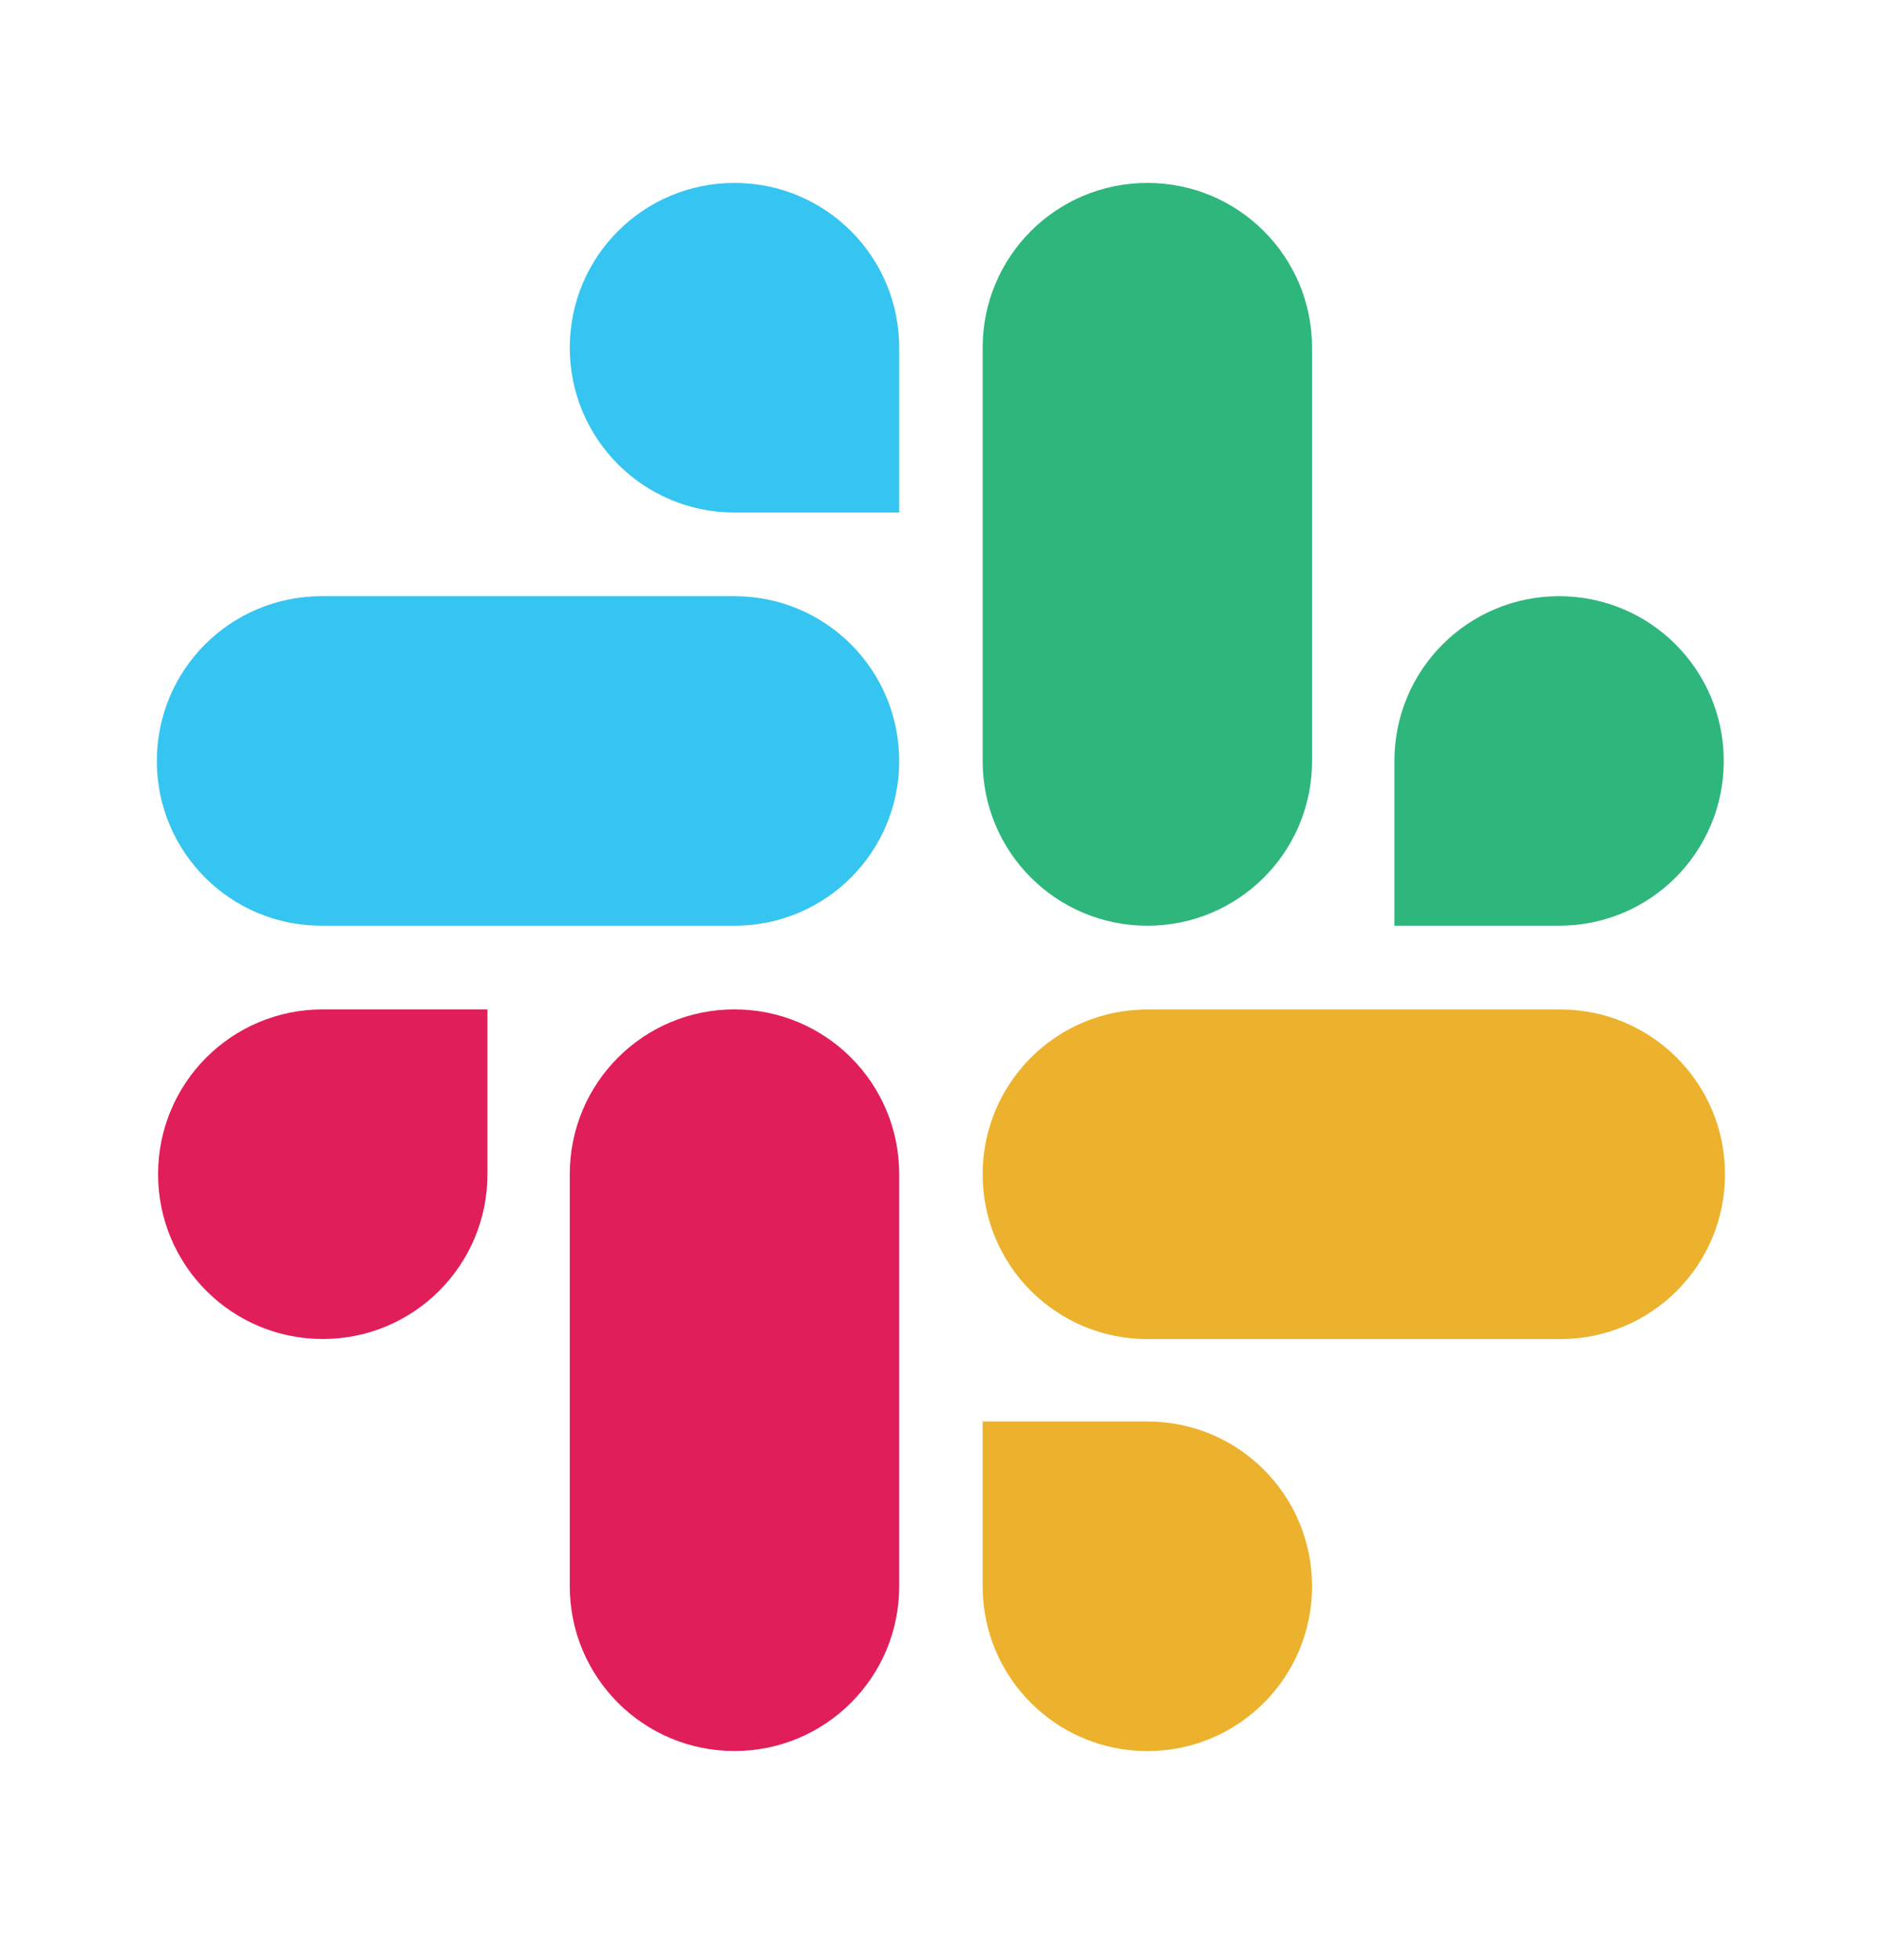
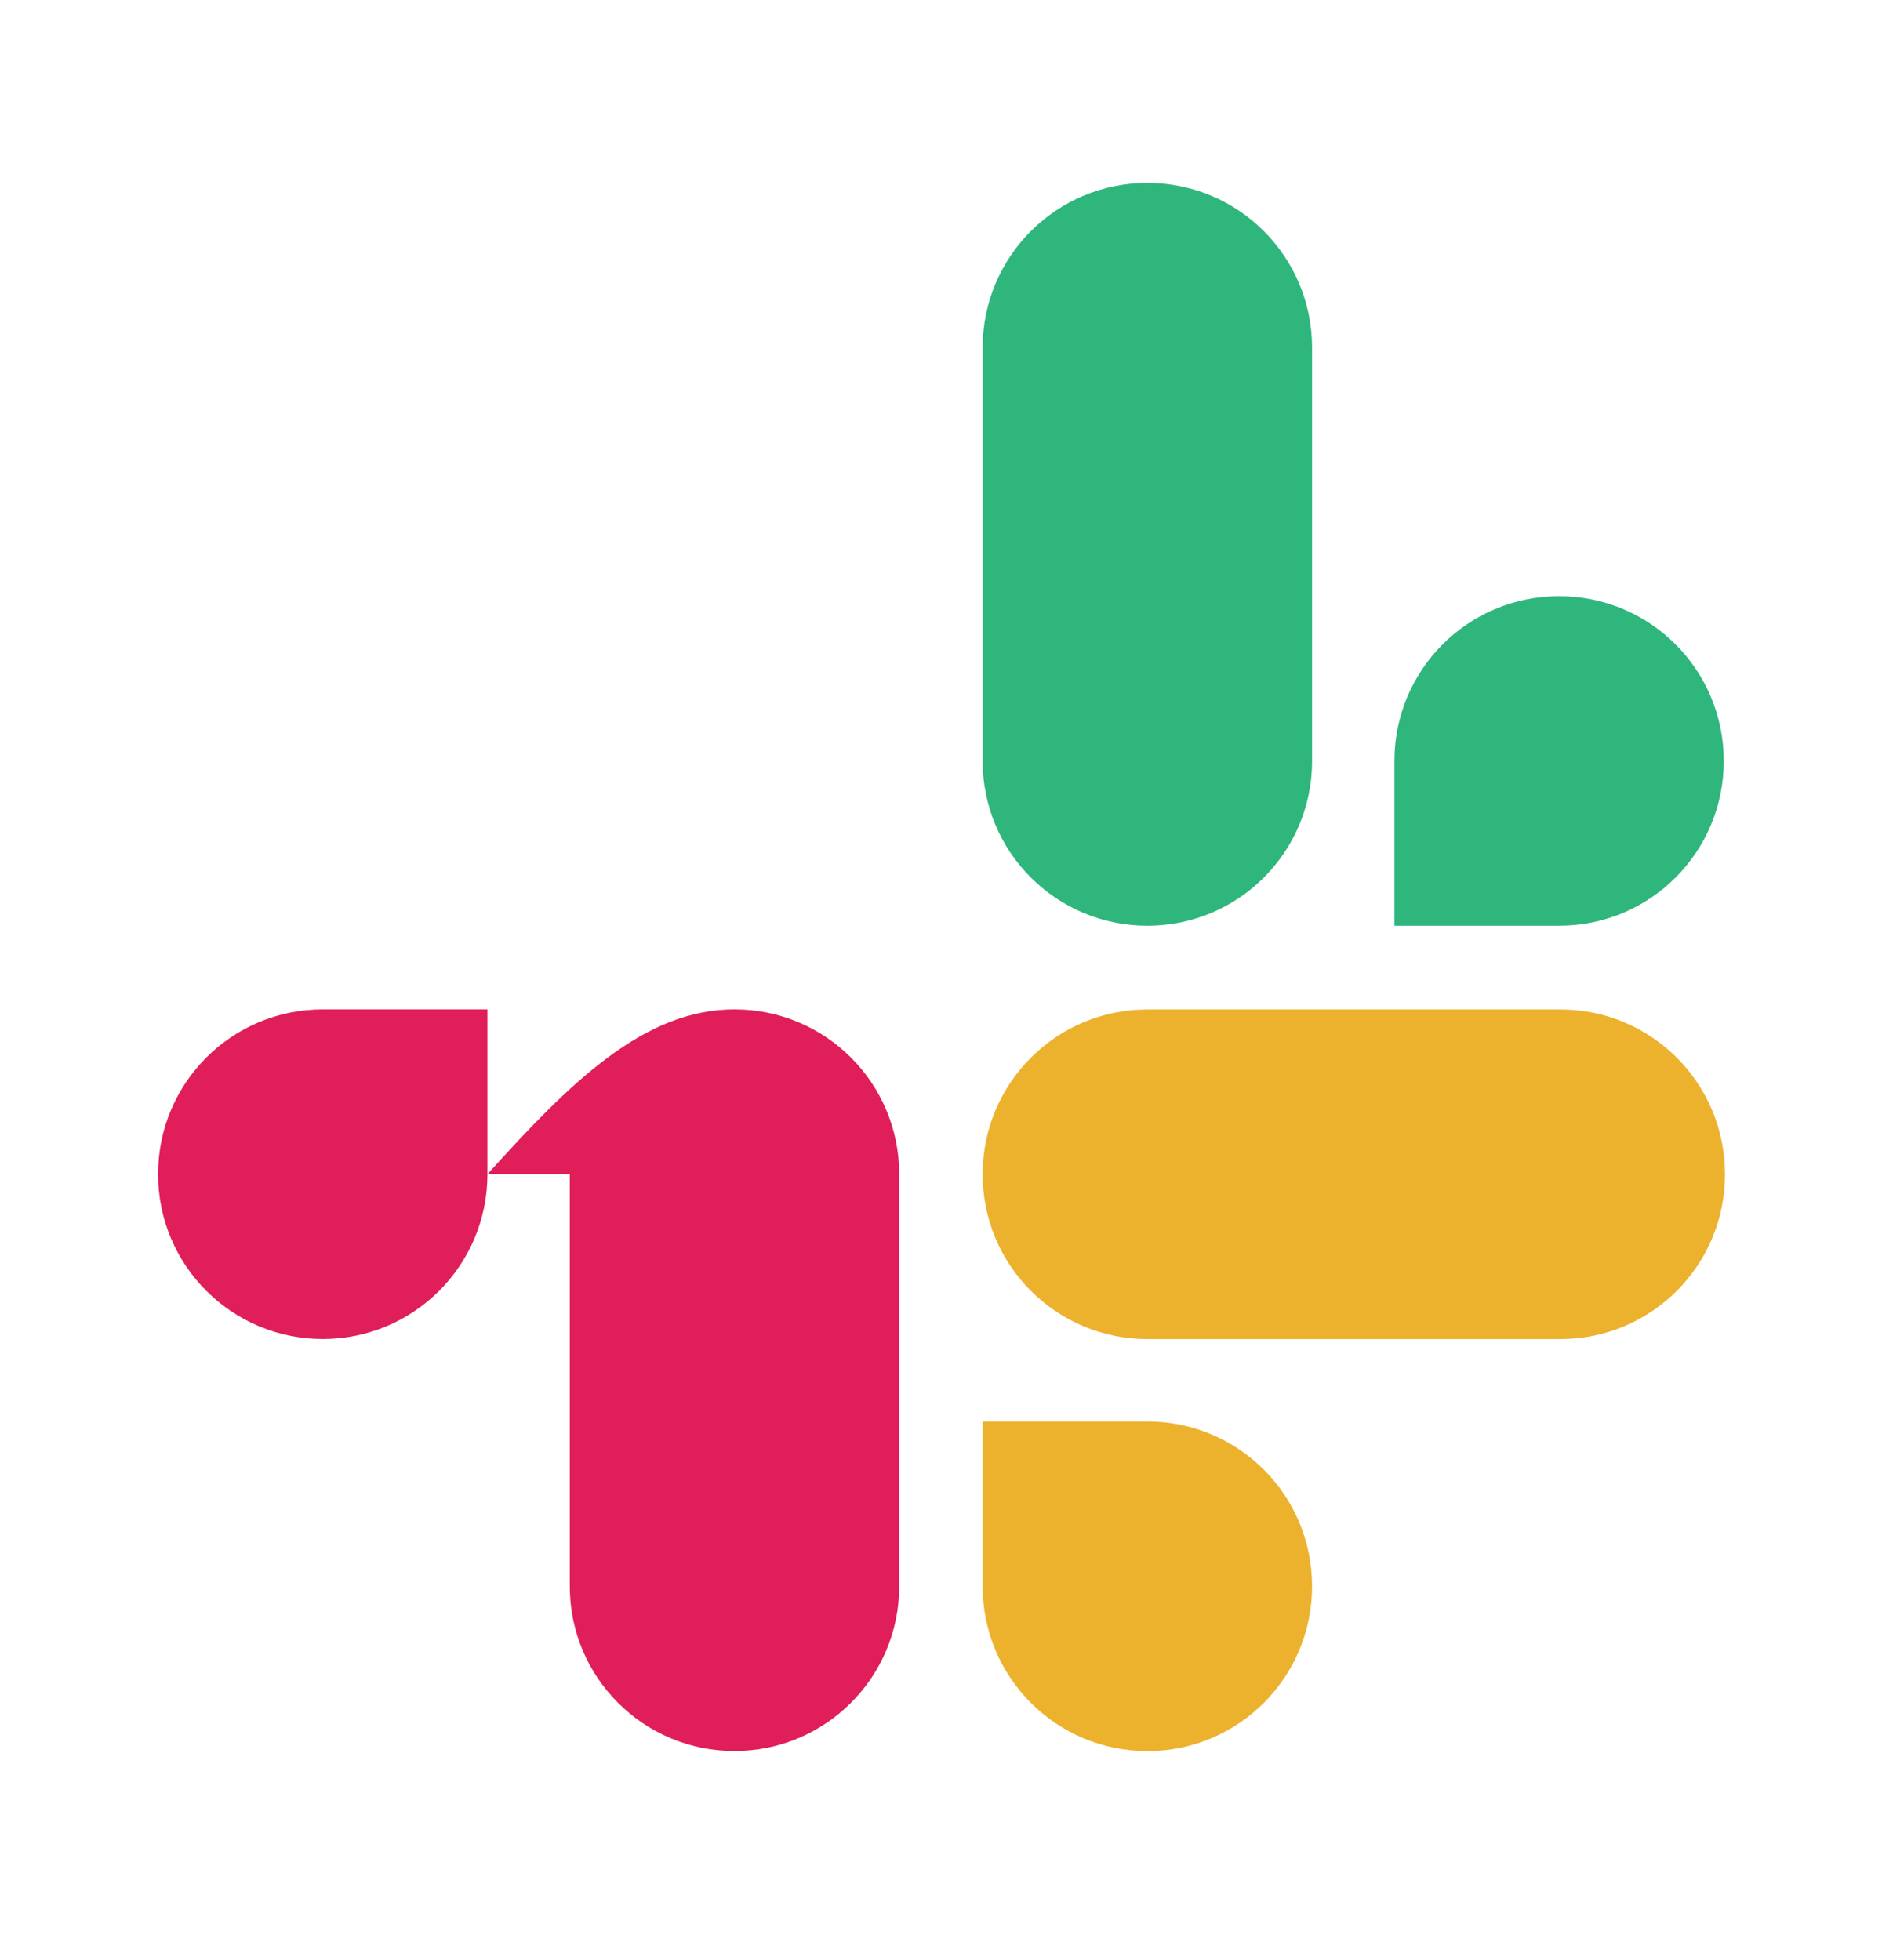
<svg xmlns="http://www.w3.org/2000/svg" width="24" height="25" viewBox="0 0 24 25" fill="none">
-   <path d="M6.216 14.976C6.216 16.138 5.277 17.078 4.116 17.078C2.954 17.078 2.016 16.138 2.016 14.976C2.016 13.813 2.954 12.874 4.116 12.874H6.216V14.976ZM7.266 14.976C7.266 13.813 8.205 12.874 9.366 12.874C10.528 12.874 11.467 13.813 11.467 14.976V20.231C11.467 21.393 10.528 22.333 9.366 22.333C8.205 22.333 7.266 21.393 7.266 20.231V14.976Z" fill="#E01E5A" />
-   <path d="M9.367 6.537C8.205 6.537 7.266 5.597 7.266 4.435C7.266 3.272 8.205 2.333 9.367 2.333C10.528 2.333 11.467 3.272 11.467 4.435V6.537H9.367ZM9.367 7.604C10.528 7.604 11.467 8.543 11.467 9.706C11.467 10.868 10.528 11.807 9.367 11.807H4.1C2.939 11.807 2 10.868 2 9.706C2 8.543 2.939 7.604 4.1 7.604H9.367Z" fill="#36C5F0" />
+   <path d="M6.216 14.976C6.216 16.138 5.277 17.078 4.116 17.078C2.954 17.078 2.016 16.138 2.016 14.976C2.016 13.813 2.954 12.874 4.116 12.874H6.216V14.976ZC7.266 13.813 8.205 12.874 9.366 12.874C10.528 12.874 11.467 13.813 11.467 14.976V20.231C11.467 21.393 10.528 22.333 9.366 22.333C8.205 22.333 7.266 21.393 7.266 20.231V14.976Z" fill="#E01E5A" />
  <path d="M17.782 9.706C17.782 8.543 18.721 7.604 19.882 7.604C21.044 7.604 21.982 8.543 21.982 9.706C21.982 10.868 21.044 11.807 19.882 11.807H17.782V9.706ZM16.732 9.706C16.732 10.868 15.793 11.807 14.632 11.807C13.47 11.807 12.531 10.868 12.531 9.706V4.435C12.531 3.272 13.47 2.333 14.632 2.333C15.793 2.333 16.732 3.272 16.732 4.435V9.706Z" fill="#2EB67D" />
  <path d="M14.632 18.13C15.793 18.13 16.732 19.069 16.732 20.232C16.732 21.394 15.793 22.334 14.632 22.334C13.47 22.334 12.531 21.394 12.531 20.232V18.13H14.632ZM14.632 17.079C13.47 17.079 12.531 16.139 12.531 14.977C12.531 13.815 13.47 12.875 14.632 12.875H19.898C21.059 12.875 21.998 13.815 21.998 14.977C21.998 16.139 21.059 17.079 19.898 17.079H14.632Z" fill="#ECB22E" />
</svg>